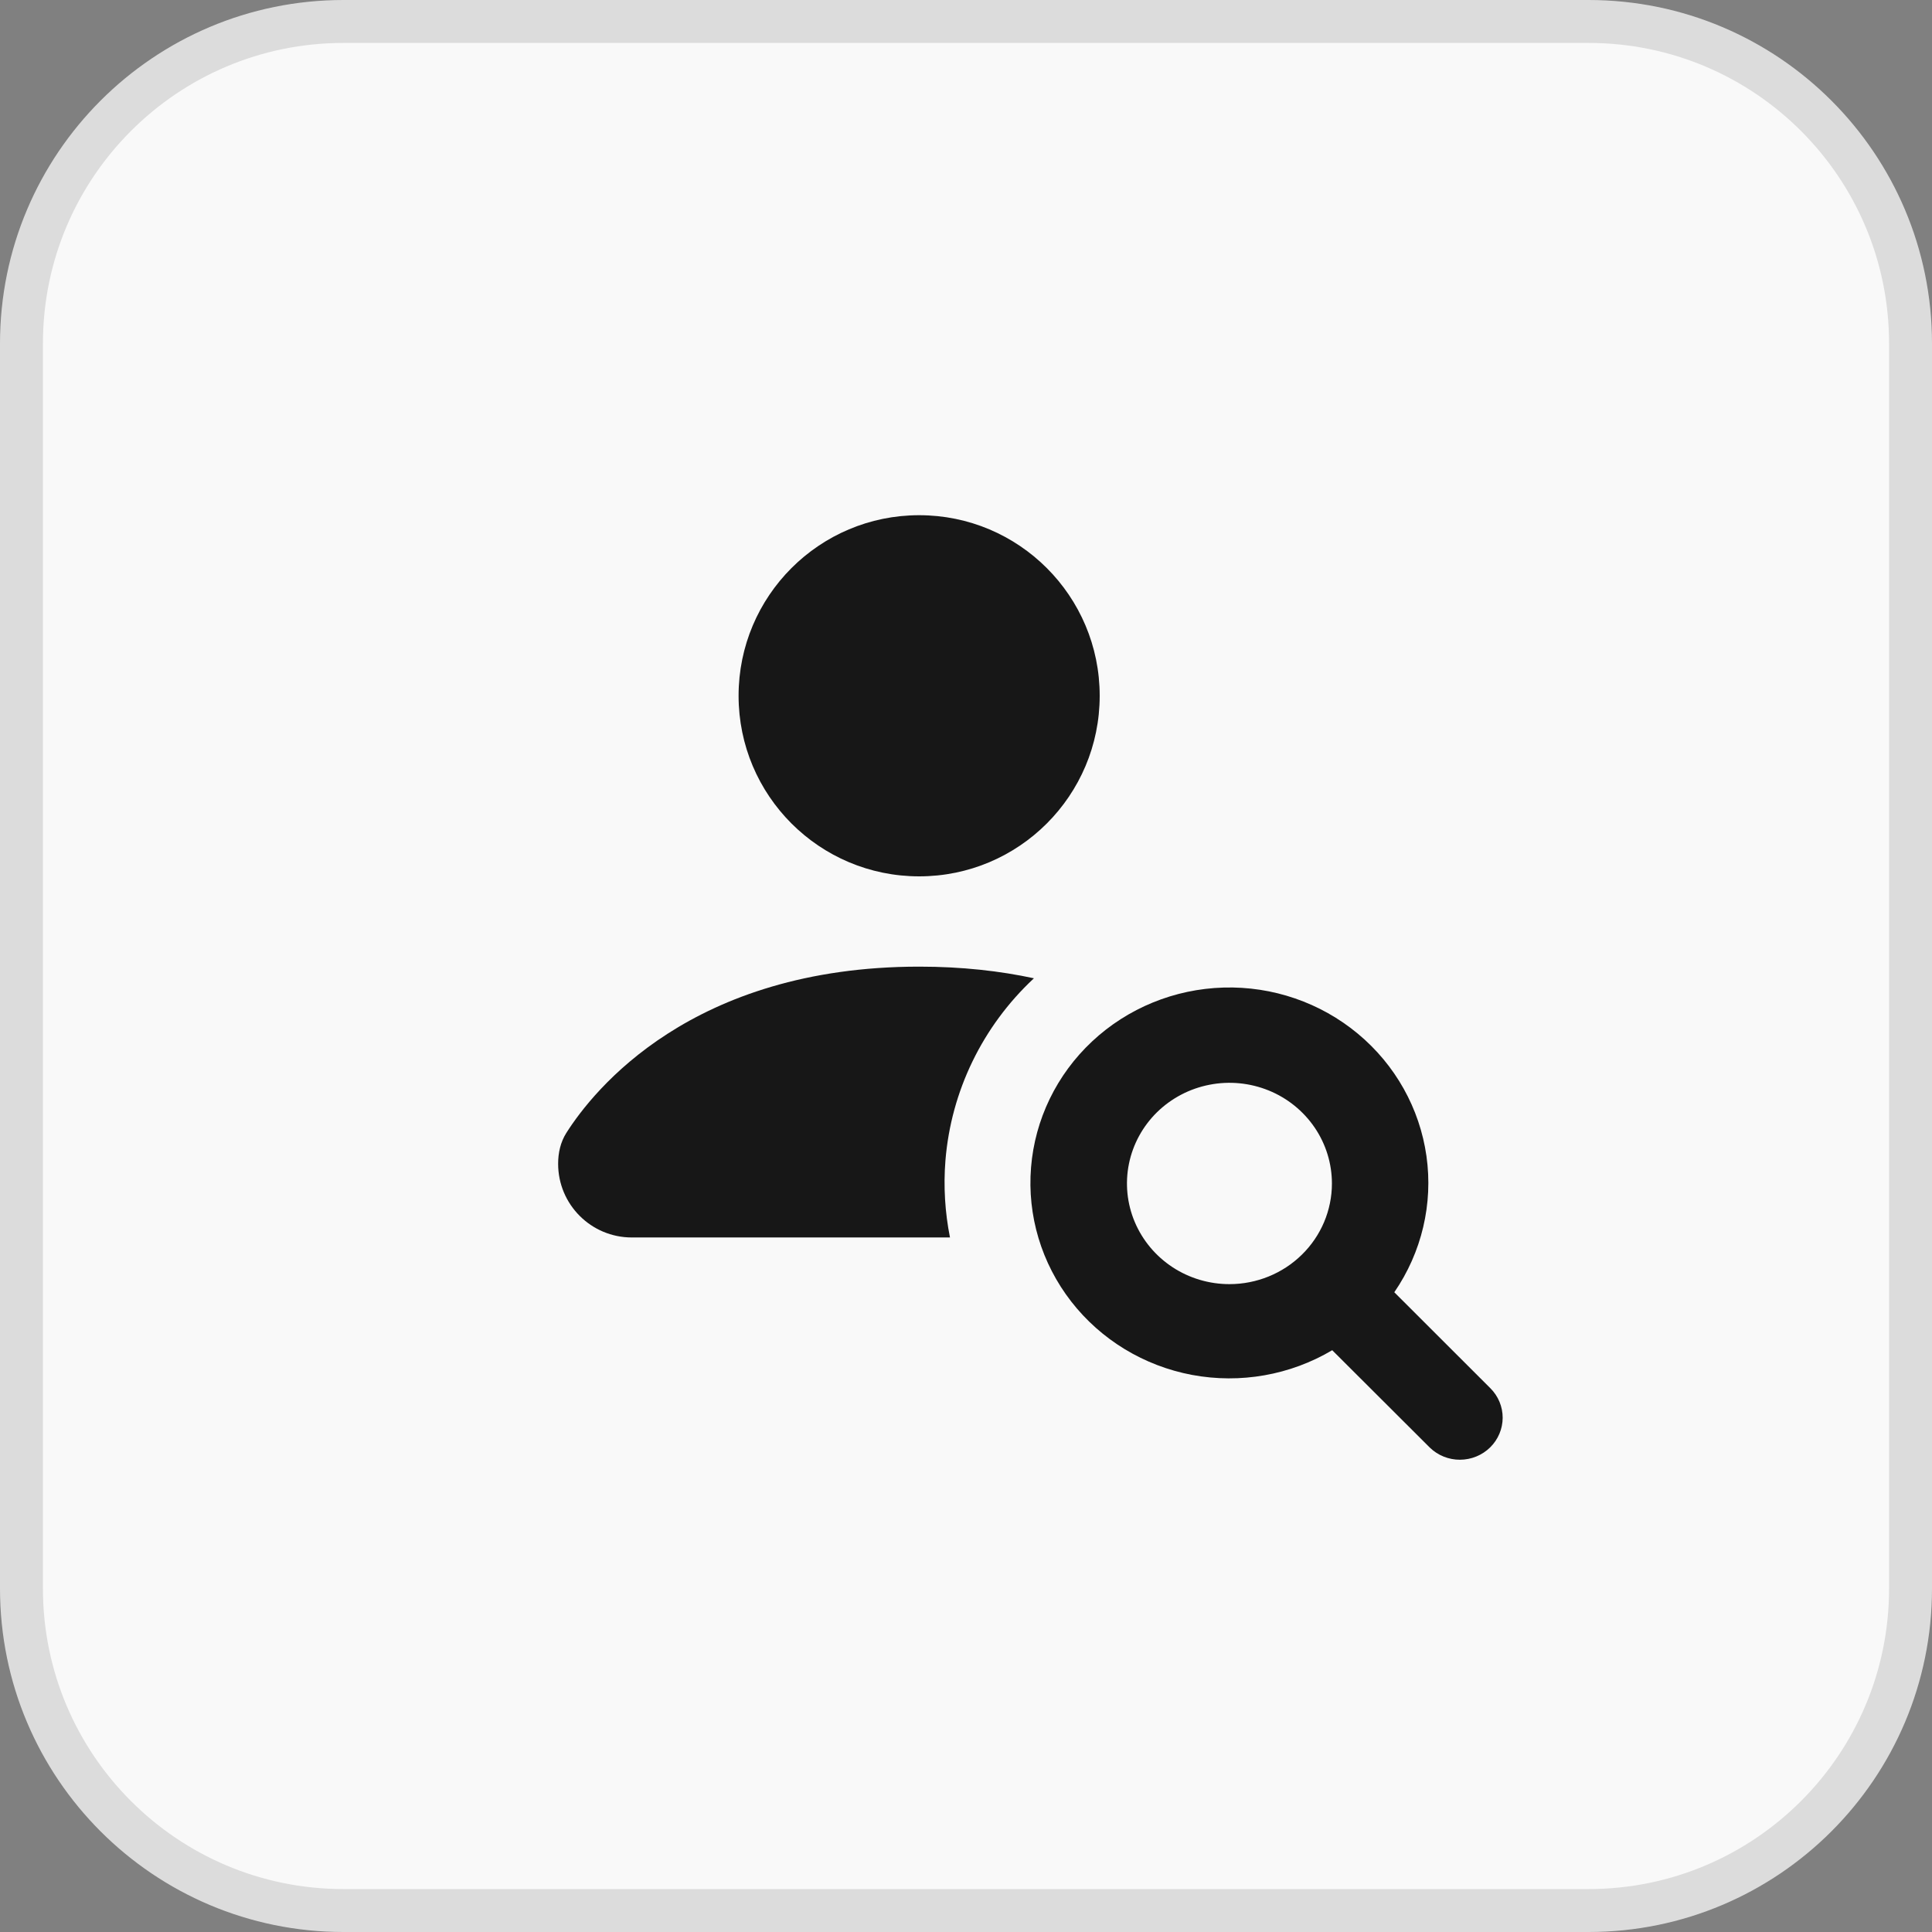
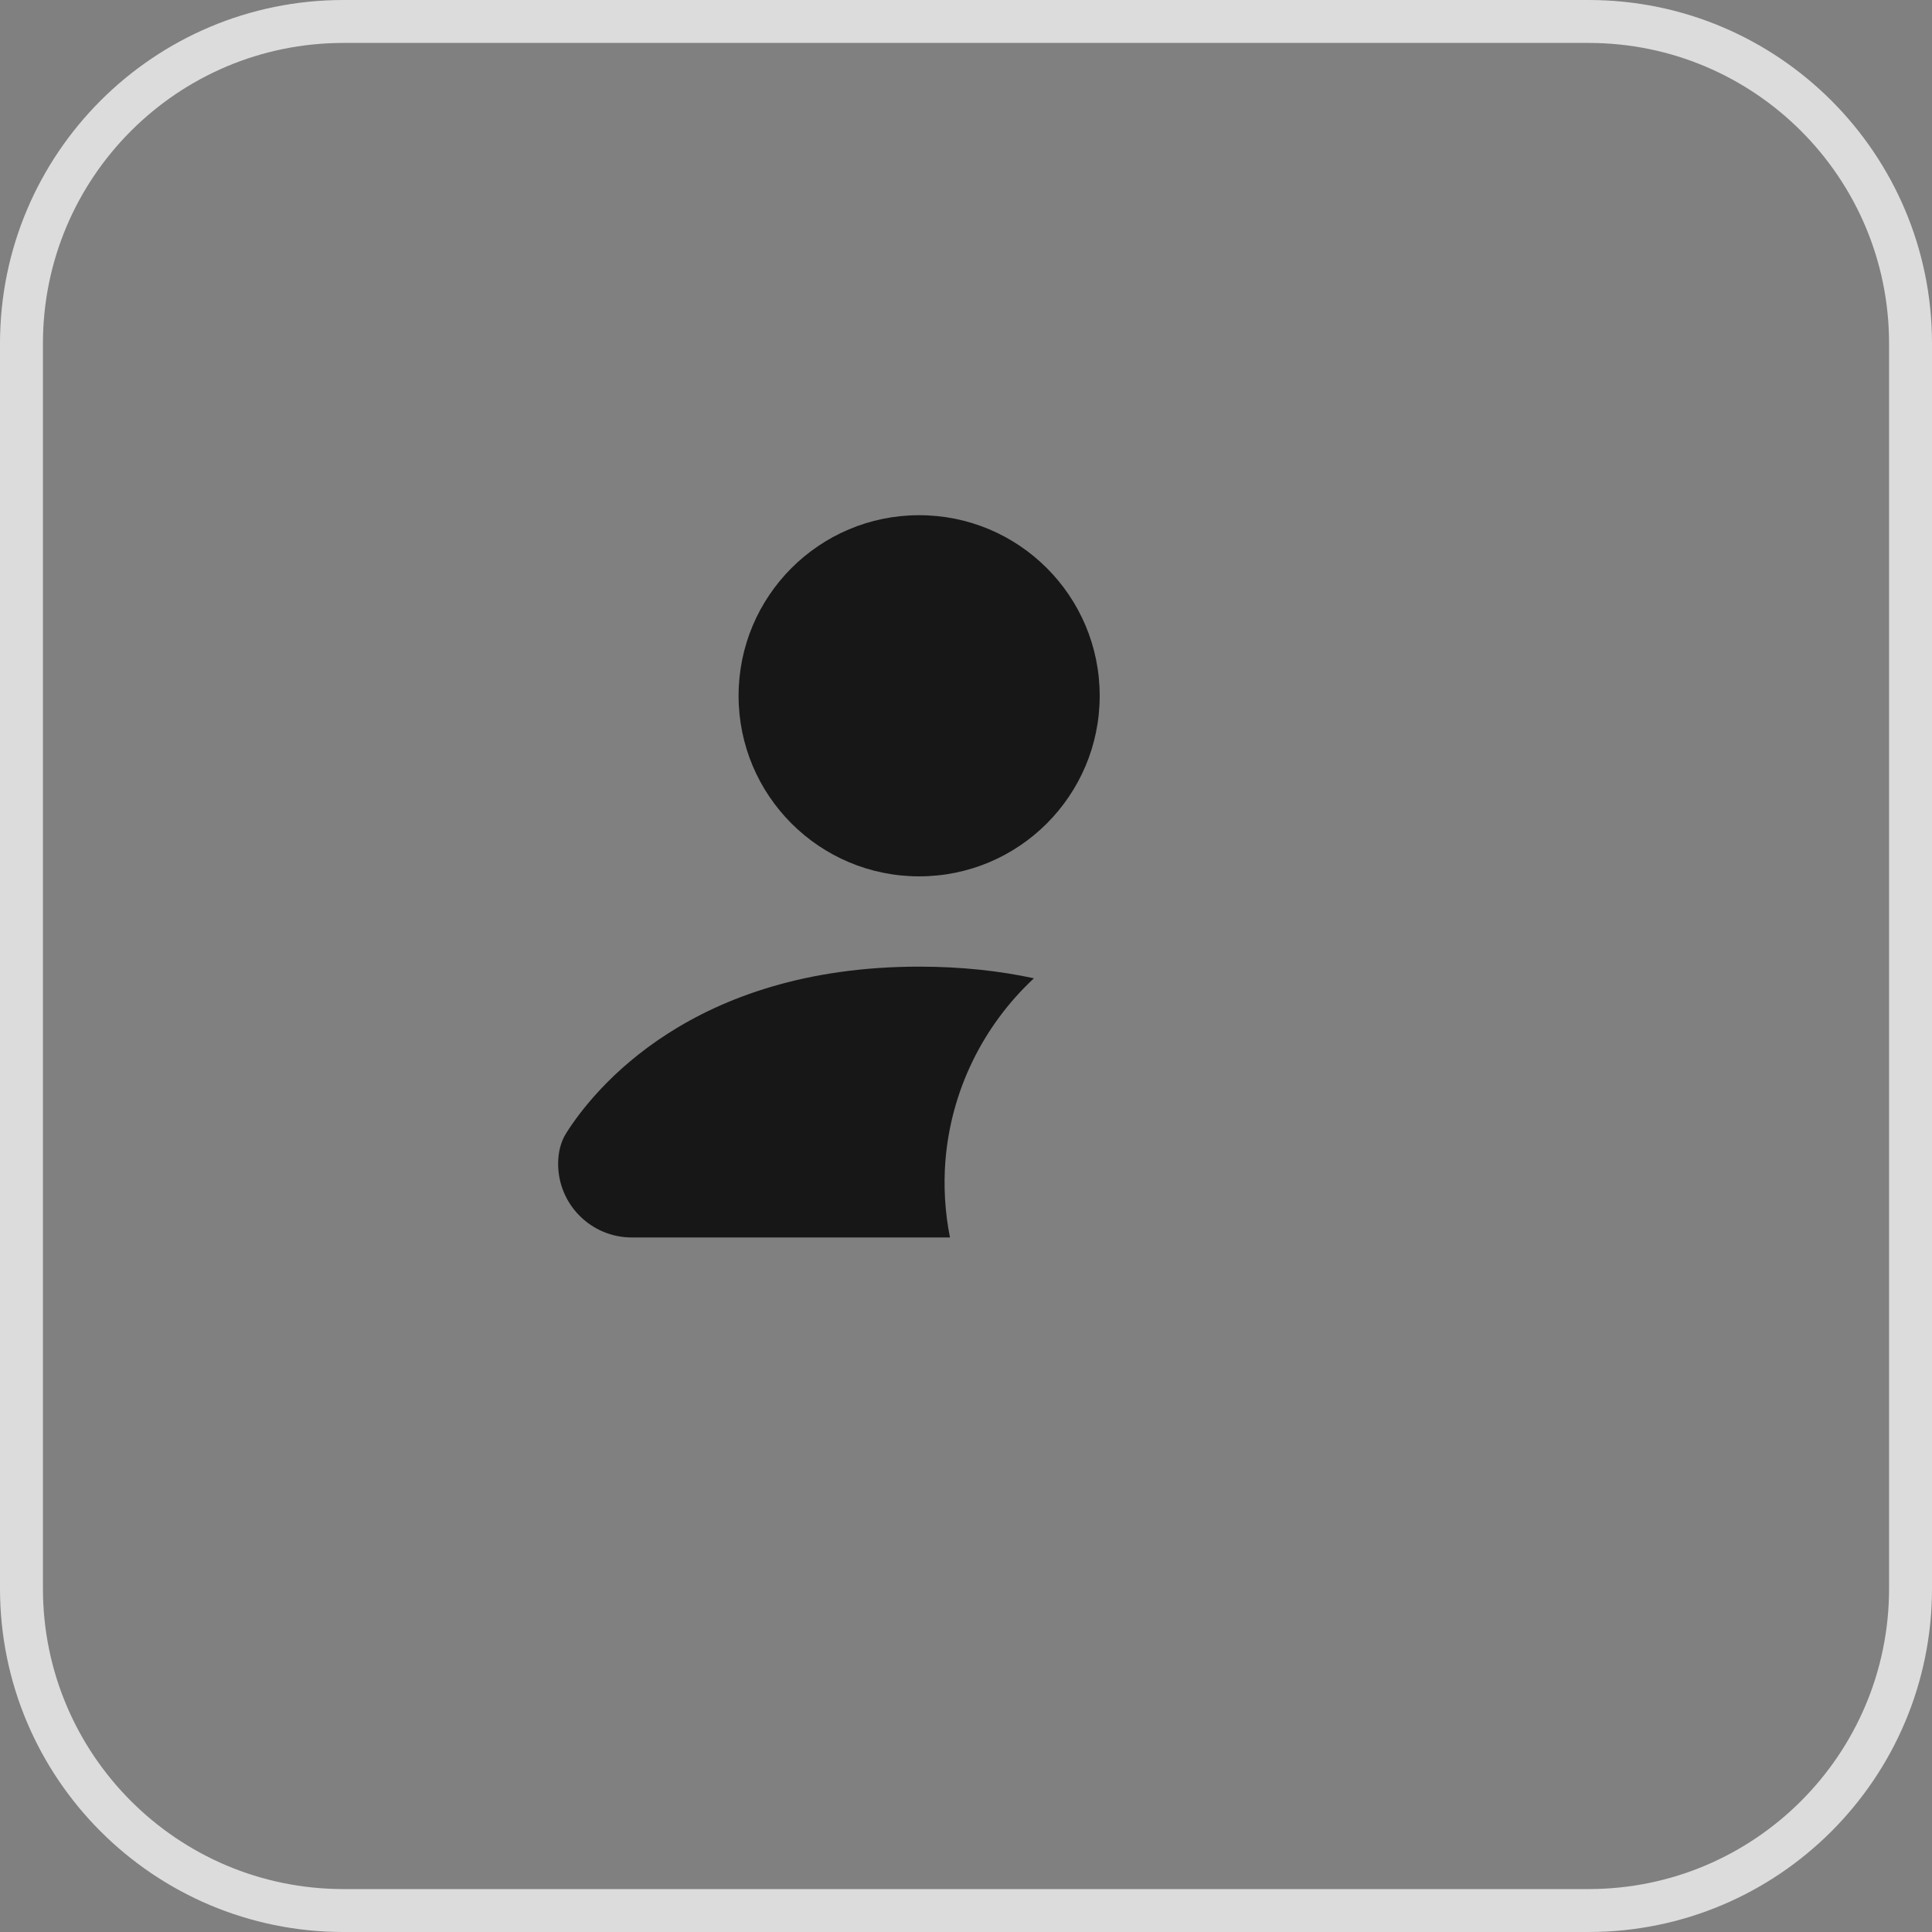
<svg xmlns="http://www.w3.org/2000/svg" width="45" height="45" viewBox="0 0 45 45" fill="none">
  <rect x="0" y="0" width="45" height="45" fill="#808080" stroke="none" />
-   <path d="M8 0.5H37C41.142 0.5 44.5 3.858 44.5 8V37C44.5 41.142 41.142 44.5 37 44.5H8C3.858 44.5 0.5 41.142 0.5 37V8C0.5 3.858 3.858 0.5 8 0.5Z" fill="#F9F9F9" />
  <path d="M8 0.5H37C41.142 0.5 44.5 3.858 44.5 8V37C44.5 41.142 41.142 44.5 37 44.5H8C3.858 44.5 0.5 41.142 0.5 37V8C0.5 3.858 3.858 0.5 8 0.5Z" stroke="#DCDCDC" />
-   <path d="M34.712 32.333L32.476 30.099C33.115 29.169 33.382 28.04 33.225 26.928C33.068 25.817 32.499 24.801 31.627 24.077C30.755 23.352 29.641 22.969 28.5 23.002C27.358 23.035 26.268 23.48 25.441 24.253C24.613 25.026 24.105 26.073 24.015 27.191C23.924 28.31 24.257 29.422 24.95 30.314C25.643 31.206 26.647 31.815 27.768 32.025C28.891 32.234 30.052 32.029 31.03 31.449L33.303 33.717C33.49 33.899 33.743 34.001 34.006 34C34.269 33.999 34.522 33.896 34.708 33.713C34.894 33.53 34.999 33.282 35 33.024C35.001 32.765 34.897 32.516 34.712 32.333ZM28.636 29.91C28.164 29.91 27.703 29.773 27.31 29.515C26.918 29.257 26.612 28.891 26.431 28.463C26.25 28.034 26.203 27.563 26.295 27.108C26.387 26.653 26.615 26.235 26.948 25.907C27.282 25.58 27.707 25.356 28.171 25.266C28.634 25.175 29.114 25.222 29.55 25.399C29.986 25.576 30.358 25.877 30.621 26.263C30.883 26.648 31.023 27.102 31.023 27.566C31.023 28.187 30.772 28.784 30.324 29.223C29.877 29.663 29.269 29.91 28.636 29.91Z" fill="#171717" />
  <path d="M21.412 22.515C22.405 22.515 23.292 22.616 24.082 22.786C24.08 22.788 24.078 22.791 24.075 22.793C22.887 23.903 22.153 25.41 22.021 27.029C21.973 27.634 22.01 28.238 22.127 28.823H14.716C13.768 28.823 13 28.055 13 27.107C13 26.853 13.055 26.603 13.191 26.388C13.822 25.393 16.106 22.515 21.412 22.515ZM21.409 12C23.732 12 25.614 13.883 25.614 16.206C25.614 18.529 23.732 20.412 21.409 20.412C19.086 20.412 17.203 18.529 17.203 16.206C17.203 13.883 19.086 12 21.409 12Z" fill="#171717" />
</svg>